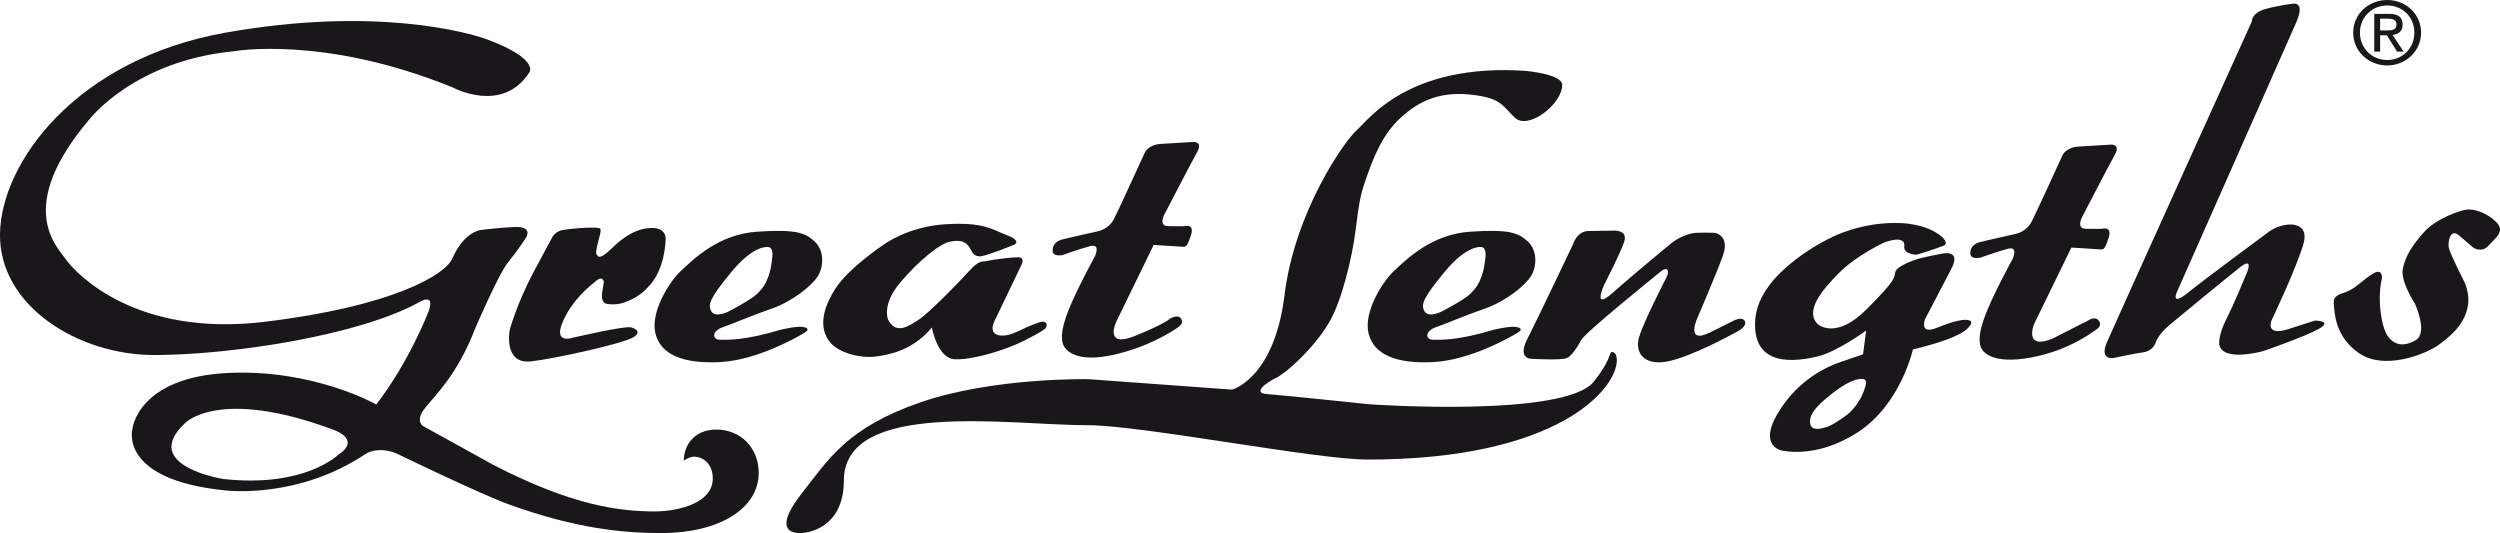
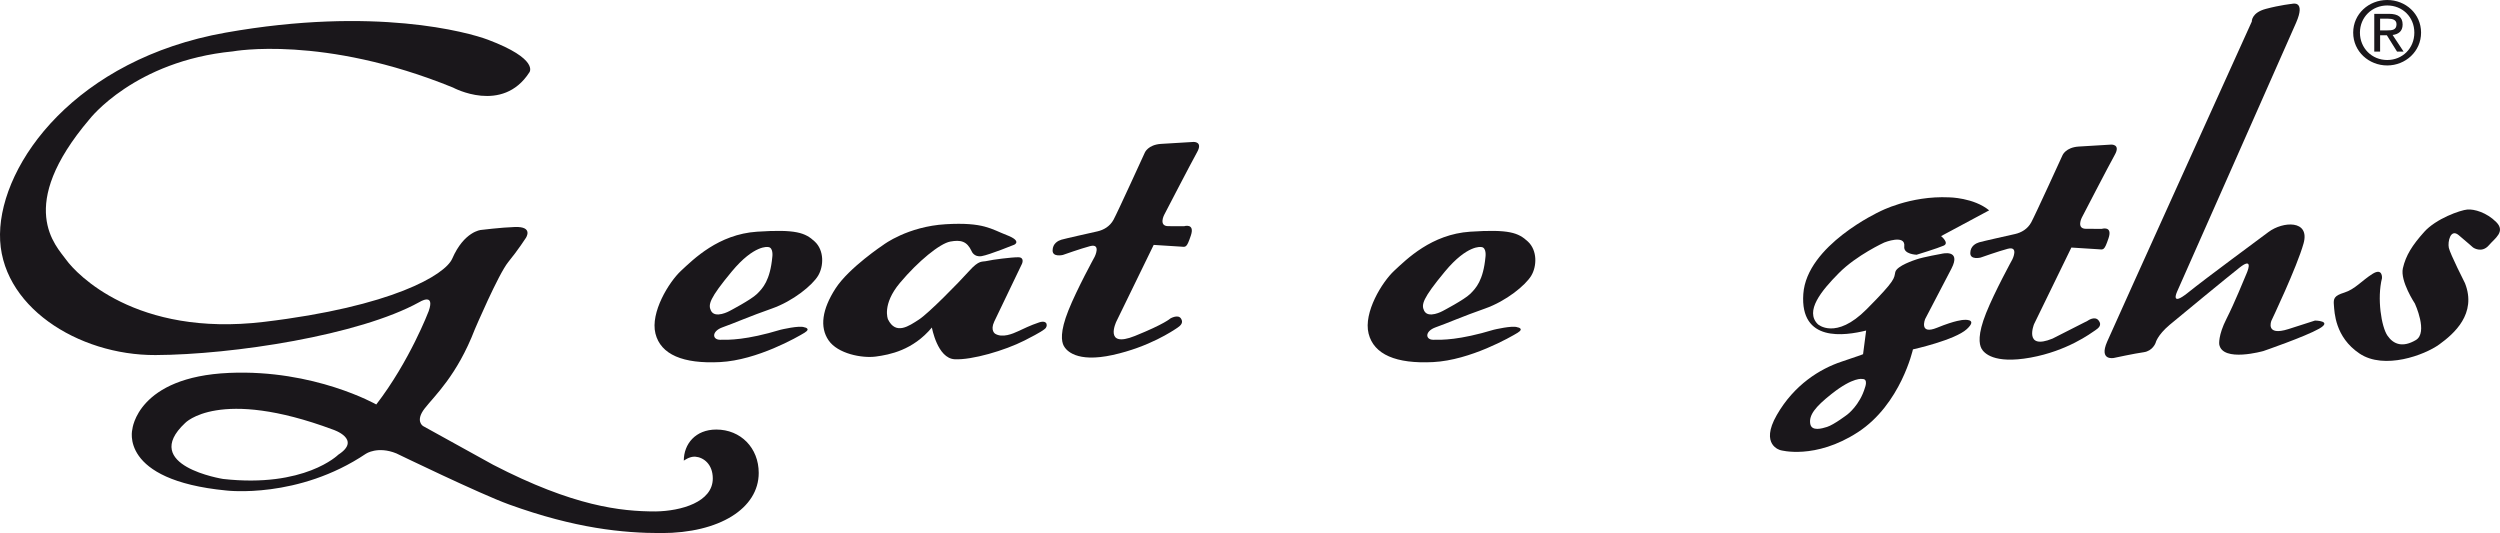
<svg xmlns="http://www.w3.org/2000/svg" id="Ebene_2" viewBox="0 0 1364 290.85">
  <defs>
    <style>.cls-1{fill:#1a171b;}</style>
  </defs>
  <g id="Ebene_1-2">
    <path class="cls-1" d="M1302.42,16.58c2.71,0,5.12-.19,5.12-3.36,0-2.54-2.37-3.02-4.59-3.02h-4.36v6.38h3.83ZM1298.59,28.15h-3.19V7.55h8.03c4.98,0,7.44,1.8,7.44,5.86,0,3.69-2.37,5.3-5.46,5.67l6,9.08h-3.58l-5.57-8.93h-3.67v8.92h0ZM1302.47,32.74c8.26,0,14.79-6.33,14.79-14.93s-6.53-14.83-14.79-14.83-14.89,6.37-14.89,14.83,6.53,14.93,14.89,14.93M1283.9,17.81c0-10.26,8.51-17.81,18.57-17.81s18.47,7.55,18.47,17.81-8.51,17.9-18.47,17.9-18.57-7.56-18.57-17.9" />
    <path class="cls-1" d="M121.72,261.32c44.55,4.99,62.85-13.23,62.85-13.23,13.06-8.45-2.84-13.68-2.84-13.68-62.41-23.25-80.75-3.59-80.75-3.59-24.88,23.3,20.74,30.5,20.74,30.5M247.21,47.79c-70.98-28.93-120.17-19.75-120.17-19.75-53.68,5.23-78.16,36.94-78.16,36.94-40.65,47.82-18.24,69.17-12.74,76.79,5.5,7.62,37.88,42.2,107.84,33.85,69.95-8.34,98.93-25.68,102.76-34.5,6.5-14.93,15.68-15.66,15.68-15.66,0,0,10.97-1.36,18.52-1.61,10.31-.36,5.96,5.98,5.96,5.98,0,0-4.24,6.59-9.61,13.16-5.37,6.58-18.22,36.67-18.22,36.67-9.77,25.34-22.05,36.33-27.37,43.2-5.35,6.88-.88,9.59-.88,9.59l38.23,21.13c43.87,22.68,69.65,25.46,88.62,25.46,13.97-.2,31.23-5.11,31.23-17.98,0-7.83-5.09-11.6-9.63-11.9-3.08-.2-6.19,2.18-6.19,2.18,0-9.06,6.33-16.98,17.73-16.98,13.31,0,23.15,10.01,23.15,23.66,0,19.37-21.45,32.83-53.17,32.83-20.91,0-46.87-2.53-83.07-15.62-15.74-5.69-61.45-27.85-61.45-27.85-10.17-4.15-16.61.17-16.61.17-36.95,24.86-76.16,20.07-76.16,20.07-58.94-5.68-51.28-33.47-51.28-33.47,0,0,2.73-28.55,52.88-30.7,46.45-1.99,80.2,17.23,80.2,17.23,18.29-23.75,28.6-50.93,28.6-50.93,3.66-10.48-5.22-4.85-5.22-4.85-32.71,18.04-101.56,28.62-143.85,28.82C42.56,193.92-.51,166.82,0,127.72.51,88.62,41.65,32.31,123.01,17.82c81.36-14.47,132.47-.2,143.21,3.85,28.11,10.6,22.63,17.78,22.63,17.78-14.74,22.94-41.64,8.34-41.64,8.34" />
-     <path class="cls-1" d="M344.6,178.69s6.4,1.75,1.25,5.18c-5.14,3.44-43.77,11.99-56.24,13.31-15.21,1.62-11.48-17.29-11.48-17.29,0,0,3.79-14.06,12.86-31.2,8.64-16.32,9.68-17.95,9.68-17.95,0,0,1.38-4.41,6.49-5.27,5.11-.86,13.8-1.48,17.58-1.26,3.77.23,3.58.23,1.6,7.77-1.99,7.54-.66,6.82-.1,7.75s2.83.22,6.27-3.05c3.44-3.28,11.46-11.65,22.05-12.27,9.43-.56,8.6,6.19,8.6,6.19,0,0-.04,17.16-10.17,26.62,0,0-3.64,4.67-12.32,7.8-5.36,1.94-10.26.59-10.26.59,0,0-2.81-.78-1.8-6.48,1.02-5.71.83-5.53.83-5.53,0,0-.71-3.33-4.15-.42-3.43,2.91-13.21,10.29-18.42,22.83-4.82,11.62,5.18,8.37,5.18,8.37,0,0,29.73-7.02,32.55-5.69" />
    <path class="cls-1" d="M419,134.78s-7.45-1.44-19.74,13.35c-12.27,14.79-12.95,18.08-11.38,21.34,2.22,4.6,10.15.22,10.15.22,0,0,11.75-6.14,14.96-9.29,3.22-3.14,7.19-7.41,8.39-20.24.01,0,.75-5.28-2.38-5.38M438.82,178.57s3.95.6.15,2.96c-3.81,2.35-25.87,14.99-46.08,16.02-20.21,1.04-32.42-4.1-35.28-15.57-2.87-11.48,7.35-28.14,14.04-34.32,6.69-6.19,20.27-19.85,41.42-21.25,21.17-1.39,26.24.52,31.46,5.38,5.23,4.85,4.92,13.52,1.82,18.65-3.08,5.13-13.58,13.85-25.34,17.95-11.76,4.1-20.67,8.04-26.75,10.17-6.07,2.15-5.75,6.76-1.41,6.82,4.83.06,14.13.24,33.11-5.49,0,0,10.23-2.46,12.86-1.32" />
    <path class="cls-1" d="M808.1,134.78s-7.45-1.44-19.74,13.35c-12.27,14.79-12.95,18.08-11.38,21.34,2.22,4.6,10.15.22,10.15.22,0,0,11.75-6.14,14.96-9.29,3.22-3.14,7.19-7.41,8.39-20.24,0,0,.75-5.28-2.38-5.38M827.91,178.57s3.95.6.15,2.96c-3.81,2.35-25.87,14.99-46.08,16.02-20.21,1.04-32.42-4.1-35.28-15.57-2.87-11.48,7.35-28.14,14.04-34.32,6.69-6.19,20.27-19.85,41.42-21.25,21.17-1.39,26.24.52,31.46,5.38,5.23,4.85,4.92,13.52,1.82,18.65-3.08,5.13-13.58,13.85-25.34,17.95-11.76,4.1-20.67,8.04-26.75,10.17-6.07,2.15-5.75,6.76-1.41,6.82,4.83.06,14.13.24,33.11-5.49.01,0,10.23-2.46,12.86-1.32" />
    <path class="cls-1" d="M530.14,137.1s1.27,3.34,5.44,2.65c4.16-.69,17.82-6.24,17.82-6.24,0,0,4.36-1.97-4.08-5.22-8.46-3.24-12.55-7.17-33.34-5.95-20.78,1.22-33.94,11.2-33.94,11.2,0,0-18.85,12.5-26.17,23.84s-8.77,21.11-3.77,28.35c5,7.26,18.18,9.82,25.74,8.81s20.24-3.44,30.6-15.85c0,0,2.99,16.84,12.43,17.32,9.43.49,27.35-4.78,38.08-10.22,9.86-5,10.1-5.67,10.98-6.23,1.85-1.18,1.95-5.28-2.98-3.66-4.88,1.62-8.61,3.52-11.52,4.85-2.84,1.32-8.55,3.77-12.48,1.33,0,0-2.81-1.7-.48-6.65s15.14-31.54,15.14-31.54c0,0,1.56-3.49-2.03-3.53s-14.18,1.31-17.02,2c-2.84.71-4.14-.79-9.89,5.6-5.74,6.38-22.01,22.97-27.34,26.41s-12.55,8.65-16.85-.14c0,0-3.43-8.05,6.54-19.91,9.97-11.87,21.8-21.5,27.48-22.53,5.68-1.03,9.07-.25,11.64,5.31" />
    <path class="cls-1" d="M1130.14,135.06l-20.37,41.81s-5.79,14.36,10.09,7.87l19.14-9.72s3.86-2.86,5.99-.19c2.06,2.59-.1,4.22-1.84,5.4-2.46,1.65-15.25,11.25-35.32,14.88-20.05,3.62-25.44-2.54-26.74-4.95-1.29-2.42-2.17-7.6,2.52-19.34,4.69-11.74,14.35-29.33,14.35-29.33,0,0,3.66-7.39-2.56-5.75-4.9,1.29-14.79,4.79-14.79,4.79,0,0-5.68,1.41-5.62-2.47.04-3.87,3.09-5.31,4.79-5.84,1.71-.53,16.57-3.84,19.69-4.55,3.34-.76,6.77-2.68,8.77-6.35,2.19-4.02,17.09-36.68,17.09-36.68,0,0,1.76-4.22,8.75-4.68,6.99-.47,17.76-1.07,17.76-1.07,0,0,5.29-.3,2,5.55-3.29,5.87-18,34.28-18,34.28,0,0-3.1,6.04,2.18,6.11l8.67.04s6.08-1.89,3.73,5.09c-2.36,6.98-2.73,6.23-5.74,6.02-3.04-.23-14.54-.92-14.54-.92" />
    <path class="cls-1" d="M629.45,133.62l-20.37,41.81s-7.11,14.77,10.09,7.88c16.29-6.56,19.37-9.55,19.37-9.55,0,0,4.19-2.47,5.82.05,1.44,2.24-.16,3.8-1.91,4.98-2.46,1.65-15.42,10.49-35.31,14.88-19.89,4.38-25.45-2.54-26.74-4.95-1.29-2.42-2.16-7.6,2.52-19.34,4.68-11.74,14.35-29.33,14.35-29.33,0,0,3.66-7.39-2.56-5.75-4.91,1.29-14.79,4.79-14.79,4.79,0,0-5.68,1.41-5.62-2.47.05-3.87,3.09-5.31,4.79-5.84,1.71-.53,16.56-3.84,19.69-4.55,3.34-.76,6.77-2.67,8.77-6.35,2.19-4.02,17.09-36.68,17.09-36.68,0,0,1.76-4.22,8.75-4.69s17.75-1.07,17.75-1.07c0,0,5.29-.3,2.01,5.56-3.28,5.87-18,34.28-18,34.28,0,0-3.1,6.04,2.18,6.11l8.66.04s6.09-1.89,3.74,5.09c-2.36,6.98-2.72,6.24-5.75,6.02-3.03-.22-14.53-.92-14.53-.92" />
-     <path class="cls-1" d="M460.4,262.28c0,26.86-21.59,28.38-21.59,28.38,0,0-21.1,3.6-1.15-21.77,14.48-18.42,24.63-35.61,64.58-49.38,39.94-13.76,91.78-12.62,91.78-12.62l78.19,5.69s23-5.91,28.63-51.59c5.64-45.68,32.82-84.21,39.44-90.02,6.63-5.83,28.16-36.55,92.05-32.31,0,0,20.03,1.71,20.03,7.64,0,10.59-18.71,24.91-25.91,17.87-6.9-6.75-7.59-10.36-21.8-12.28-18.46-2.5-30,2.89-40.19,12.11-10.2,9.22-15.11,21.77-19.51,34.57-2.89,8.42-3.41,12-5.39,27.48-1.81,14.16-7.44,38.46-14.75,50.49-8.87,14.56-23.52,27.25-28.57,29.64-5.08,2.39-13.2,8.2-5.16,8.79,8.04.58,56.31,5.62,56.31,5.62,0,0,106.3,7.48,122.22-12.41,9.13-11.41,8.55-16.11,9.69-16.11s2.84.55,2.84,4.49c0,15.5-31.72,54.18-135.93,54.18-28.73,0-123.03-18.76-153.18-18.76-42.08,0-132.63-14.24-132.63,30.3" />
-     <path class="cls-1" d="M946.51,174.64s3.79-1.79,5.29.26c1.48,2.04-1.01,4.41-3.67,5.85-2.67,1.44-25.48,14.06-38.54,16.49-13.06,2.42-17.68-5.2-15.31-13.29s14.09-31,14.96-32.66c1.74-3.27.76-6.4-3.36-2.99-4.7,3.91-40.84,32.88-43.35,37.46,0,0-4.26,8.44-7.87,9.68-3.6,1.24-19.44.31-19.44.31,0,0-7.36-.1-1.94-10.73,5.43-10.63,25.03-51.89,25.03-51.89,0,0,1.98-6.99,8.4-7.09,6.42-.11,13.22-.2,13.22-.2,0,0,8.69-.82,6.14,6.35-2.55,7.16-10.69,22.92-10.69,22.92,0,0-6.98,14.86,4.48,4.66,11.45-10.19,32.25-27.26,32.25-27.26,0,0,6.68-5.45,14.43-5.54,7.73-.09,9.24.11,9.24.11,0,0,8.28,1.39,4.17,12.6-4.1,11.2-13.45,32.85-13.45,32.85,0,0-7.76,15.95,6.68,8.76l13.33-6.65Z" />
-     <path class="cls-1" d="M1059.05,128.82s4.67,3.75,1.44,5.19-14.79,4.98-14.79,4.98c0,0-7.27-.23-6.73-4.51.85-6.9-10.92-2.17-10.92-2.17,0,0-15.06,6.88-24.75,16.67-9.58,9.66-18.7,20.78-11.5,27.9,0,0,9.67,8.89,26.64-8.17,16.21-16.28,14.83-16.77,15.63-20.26.81-3.5,10.77-6.64,11.42-6.88,3.75-1.33,14.01-3.14,14.01-3.14,0,0,10.83-2.69,5.18,8.18-6.01,11.55-14.34,27.49-14.34,27.49,0,0-3.52,8.82,6.55,4.7,10.06-4.12,14.21-4.25,14.21-4.25,0,0,8.5-.99,2.01,5-6.51,6.01-29.41,11.07-29.41,11.07,0,0-6.62,29.98-30.04,45.19s-42.22,9.8-42.22,9.8c0,0-11.49-2.72-2.01-19.2,9.46-16.49,23.55-25.17,35.31-29.09,11.75-3.9,11.75-4.08,11.75-4.08l1.68-12.9s-15.7,11.48-26.23,14.06c-11.76,2.88-36.14,6.55-34.28-19.98,1.86-26.54,41.54-44.87,41.54-44.87,0,0,16.54-8.83,38.05-7.82-.01-.01,13.39.16,21.8,7.09M1016.16,206.79s-4.84-1.39-16.95,8.21c-8.83,7-12.31,11.48-11.55,16.18.71,4.34,6.49,2.59,9.17,1.75,3.79-1.2,11.07-6.76,11.07-6.76,0,0,6.81-5.05,9.65-14.76,0,0,1.83-4.7-1.39-4.62" />
+     <path class="cls-1" d="M1059.05,128.82s4.67,3.75,1.44,5.19-14.79,4.98-14.79,4.98c0,0-7.27-.23-6.73-4.51.85-6.9-10.92-2.17-10.92-2.17,0,0-15.06,6.88-24.75,16.67-9.58,9.66-18.7,20.78-11.5,27.9,0,0,9.67,8.89,26.64-8.17,16.21-16.28,14.83-16.77,15.63-20.26.81-3.5,10.77-6.64,11.42-6.88,3.75-1.33,14.01-3.14,14.01-3.14,0,0,10.83-2.69,5.18,8.18-6.01,11.55-14.34,27.49-14.34,27.49,0,0-3.52,8.82,6.55,4.7,10.06-4.12,14.21-4.25,14.21-4.25,0,0,8.5-.99,2.01,5-6.51,6.01-29.41,11.07-29.41,11.07,0,0-6.62,29.98-30.04,45.19s-42.22,9.8-42.22,9.8c0,0-11.49-2.72-2.01-19.2,9.46-16.49,23.55-25.17,35.31-29.09,11.75-3.9,11.75-4.08,11.75-4.08l1.68-12.9c-11.76,2.88-36.14,6.55-34.28-19.98,1.86-26.54,41.54-44.87,41.54-44.87,0,0,16.54-8.83,38.05-7.82-.01-.01,13.39.16,21.8,7.09M1016.16,206.79s-4.84-1.39-16.95,8.21c-8.83,7-12.31,11.48-11.55,16.18.71,4.34,6.49,2.59,9.17,1.75,3.79-1.2,11.07-6.76,11.07-6.76,0,0,6.81-5.05,9.65-14.76,0,0,1.83-4.7-1.39-4.62" />
    <path class="cls-1" d="M1228.58,11.77s-.31-4.8,7.65-6.92c7.96-2.12,14.38-2.77,14.38-2.77,0,0,7.58-2.12,2.13,10.35-5.45,12.48-64.96,146.77-64.96,146.77,0,0-3.89,8.43,6.03.44,9.92-7.99,39.12-29.47,43.85-33.03,7.94-5.96,22.74-6.72,19.18,6.15-3.57,12.87-17.55,42.2-17.55,42.2,0,0-3.6,8.71,9.37,4.56,10.56-3.39,14.42-4.63,14.42-4.63,0,0,9.82.13,2.22,4.46-7.62,4.33-30.36,12.16-30.36,12.16,0,0-22.36,6.36-24.12-3.62,0,0-.7-4.8,3.96-13.97,4.65-9.17,9.39-21.13,10.9-24.58,1.5-3.44,2.85-8.54-3.74-3.36-5.84,4.59-33.65,27.43-38.16,31.24-6.84,5.78-7.68,9.87-7.68,9.87,0,0-1.57,4.4-6.48,5.08-4.92.67-16.28,3.12-16.28,3.12,0,0-8.33,1.75-3.66-8.9,4.65-10.64,78.9-174.62,78.9-174.62" />
    <path class="cls-1" d="M1299.62,151.75s.46-5.9-5.25-2.28c-5.71,3.61-9.55,8.36-15.23,10.14-5.69,1.77-6.09,3.25-5.76,6.94s.52,17.34,14,26.36c13.47,9.02,35.48.81,43.48-4.98,8.01-5.8,20.61-16.72,14.04-33.4,0,0-8.1-15.97-8.82-19.3-.71-3.33.9-10.69,5.37-6.94,4.49,3.75,7.84,6.74,7.84,6.74,0,0,4.72,3.41,8.71-1.28,3.19-3.74,9.15-7.36,3.94-12.58-5.22-5.23-11.99-7.17-15.78-6.84-3.78.32-17.05,4.95-23.56,12.25-6.52,7.29-9.99,12.78-11.59,19.78-1.6,6.98,6.55,19.27,6.55,19.27,0,0,7.37,15.9.49,19.93-7.07,4.15-12.11,2.43-15.44-2.41-3.34-4.84-5.78-20.37-2.99-31.4" />
  </g>
</svg>